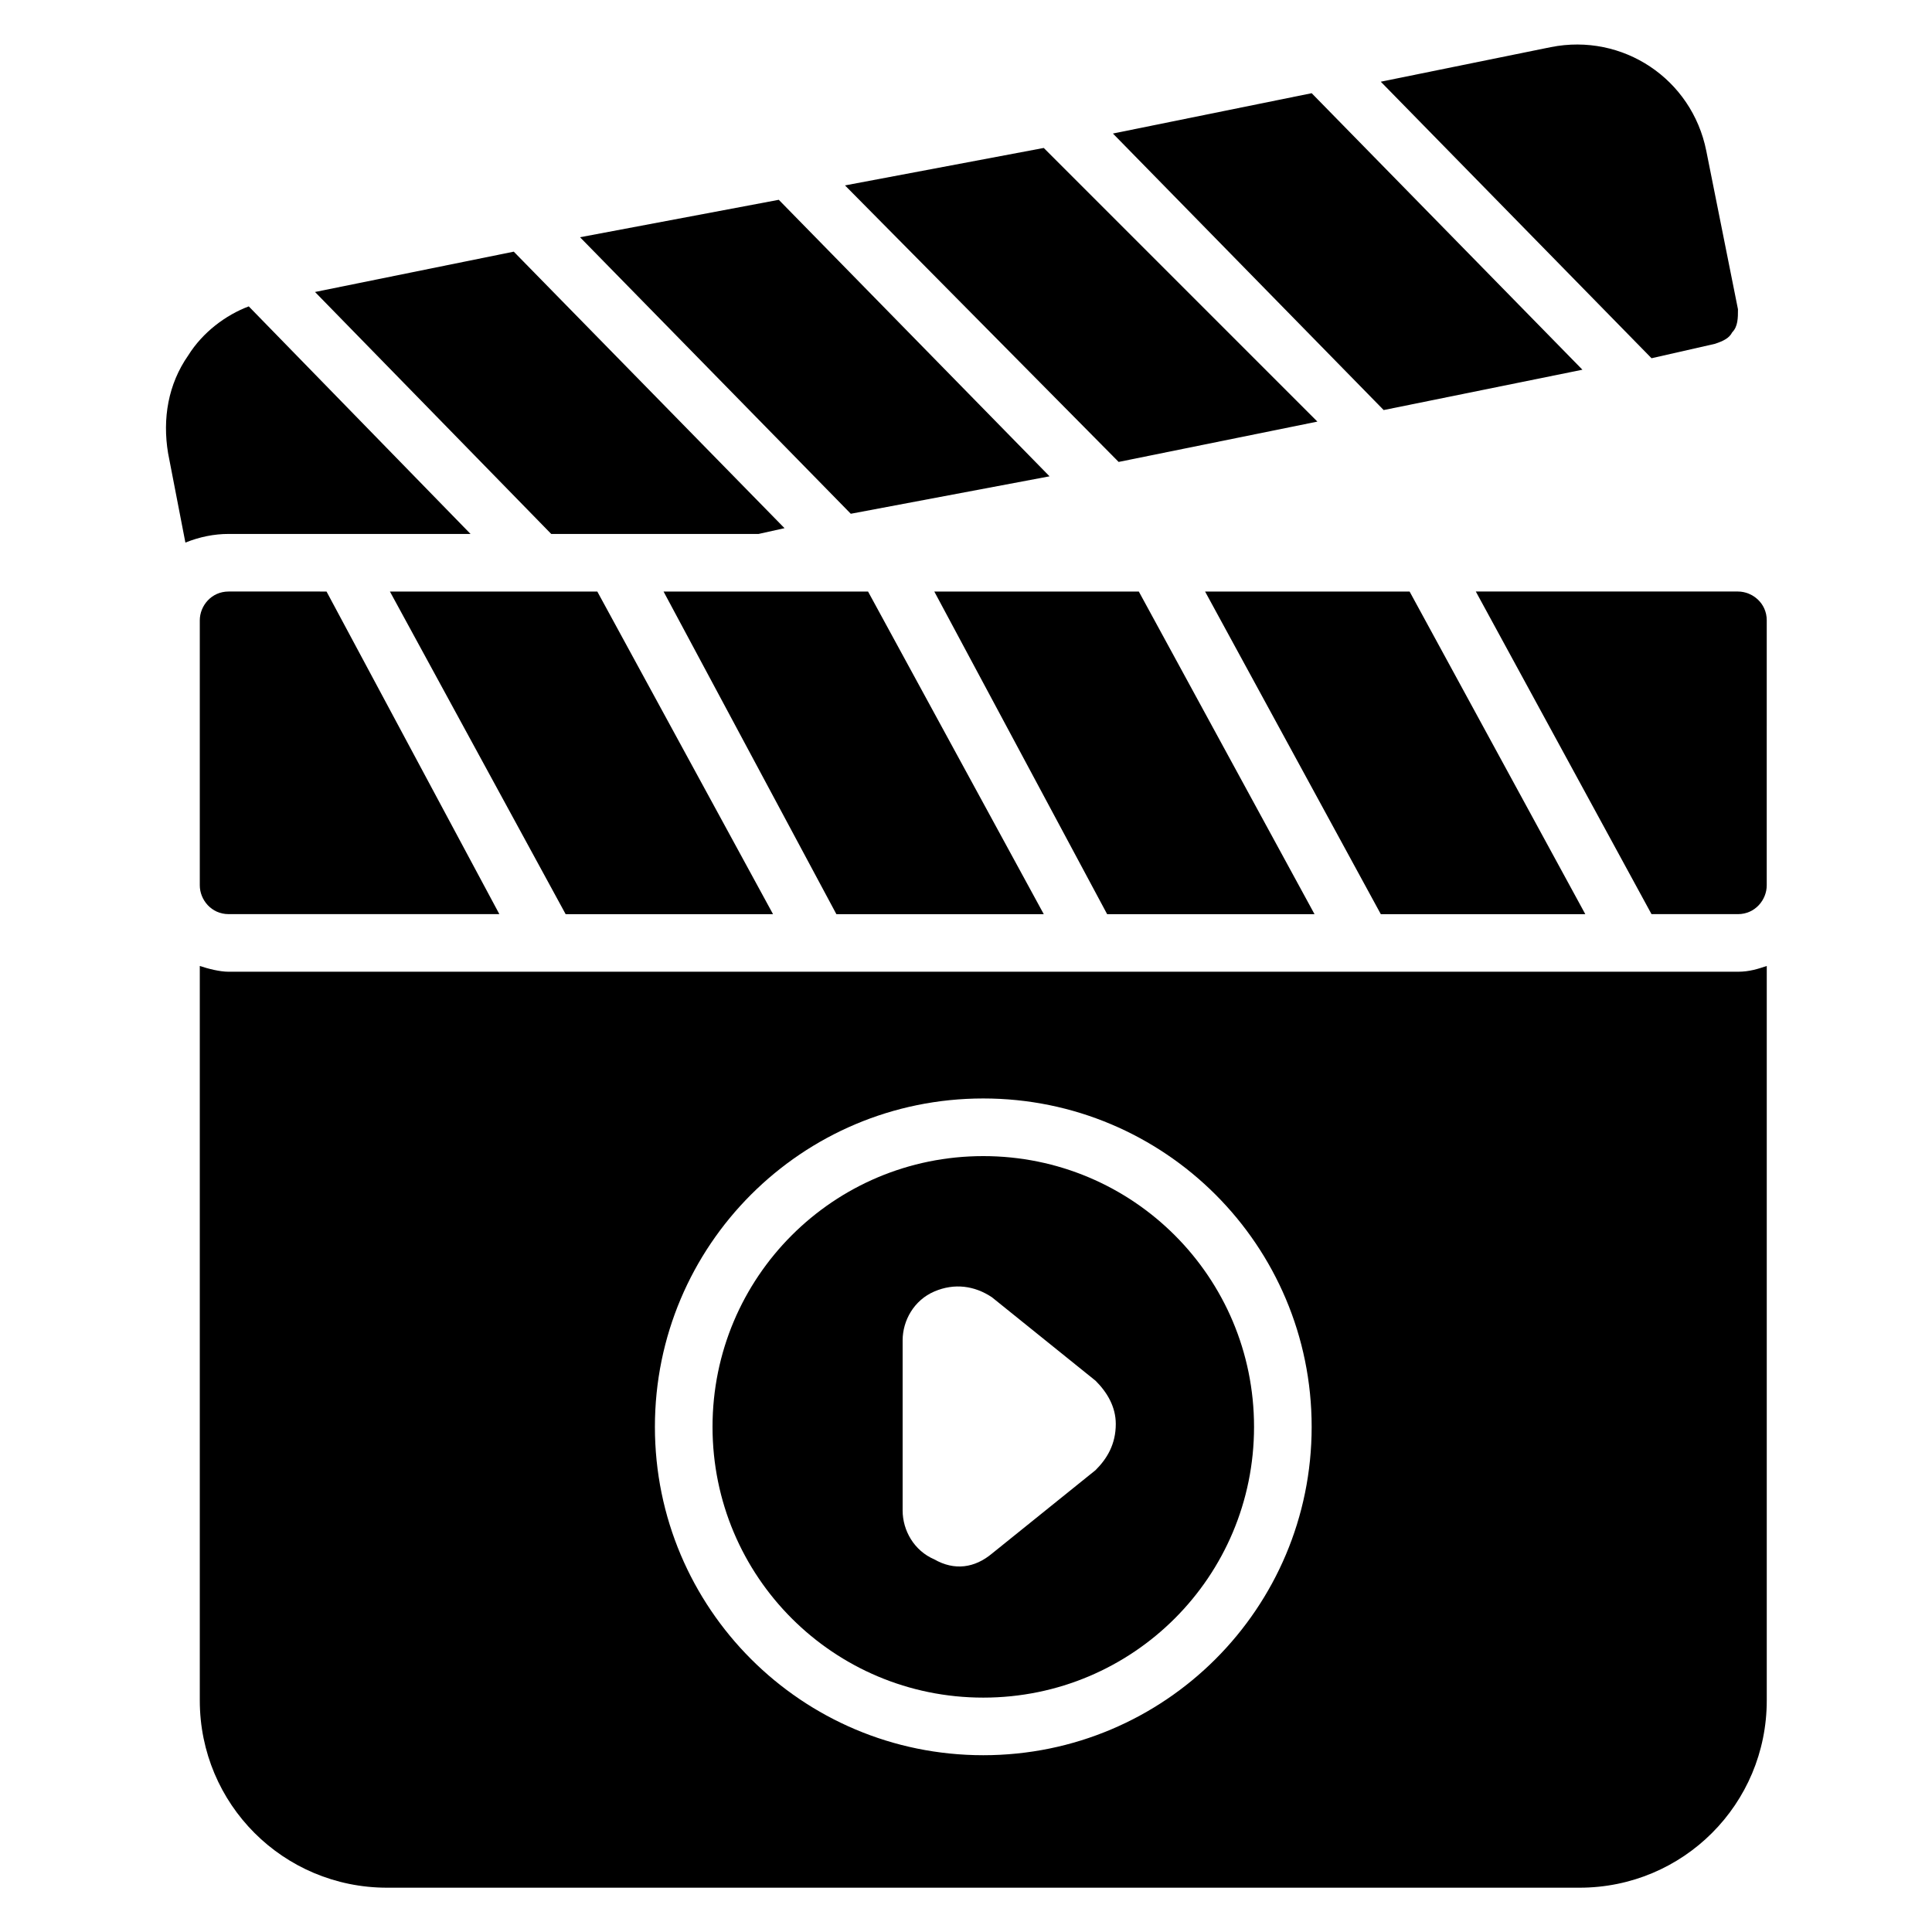
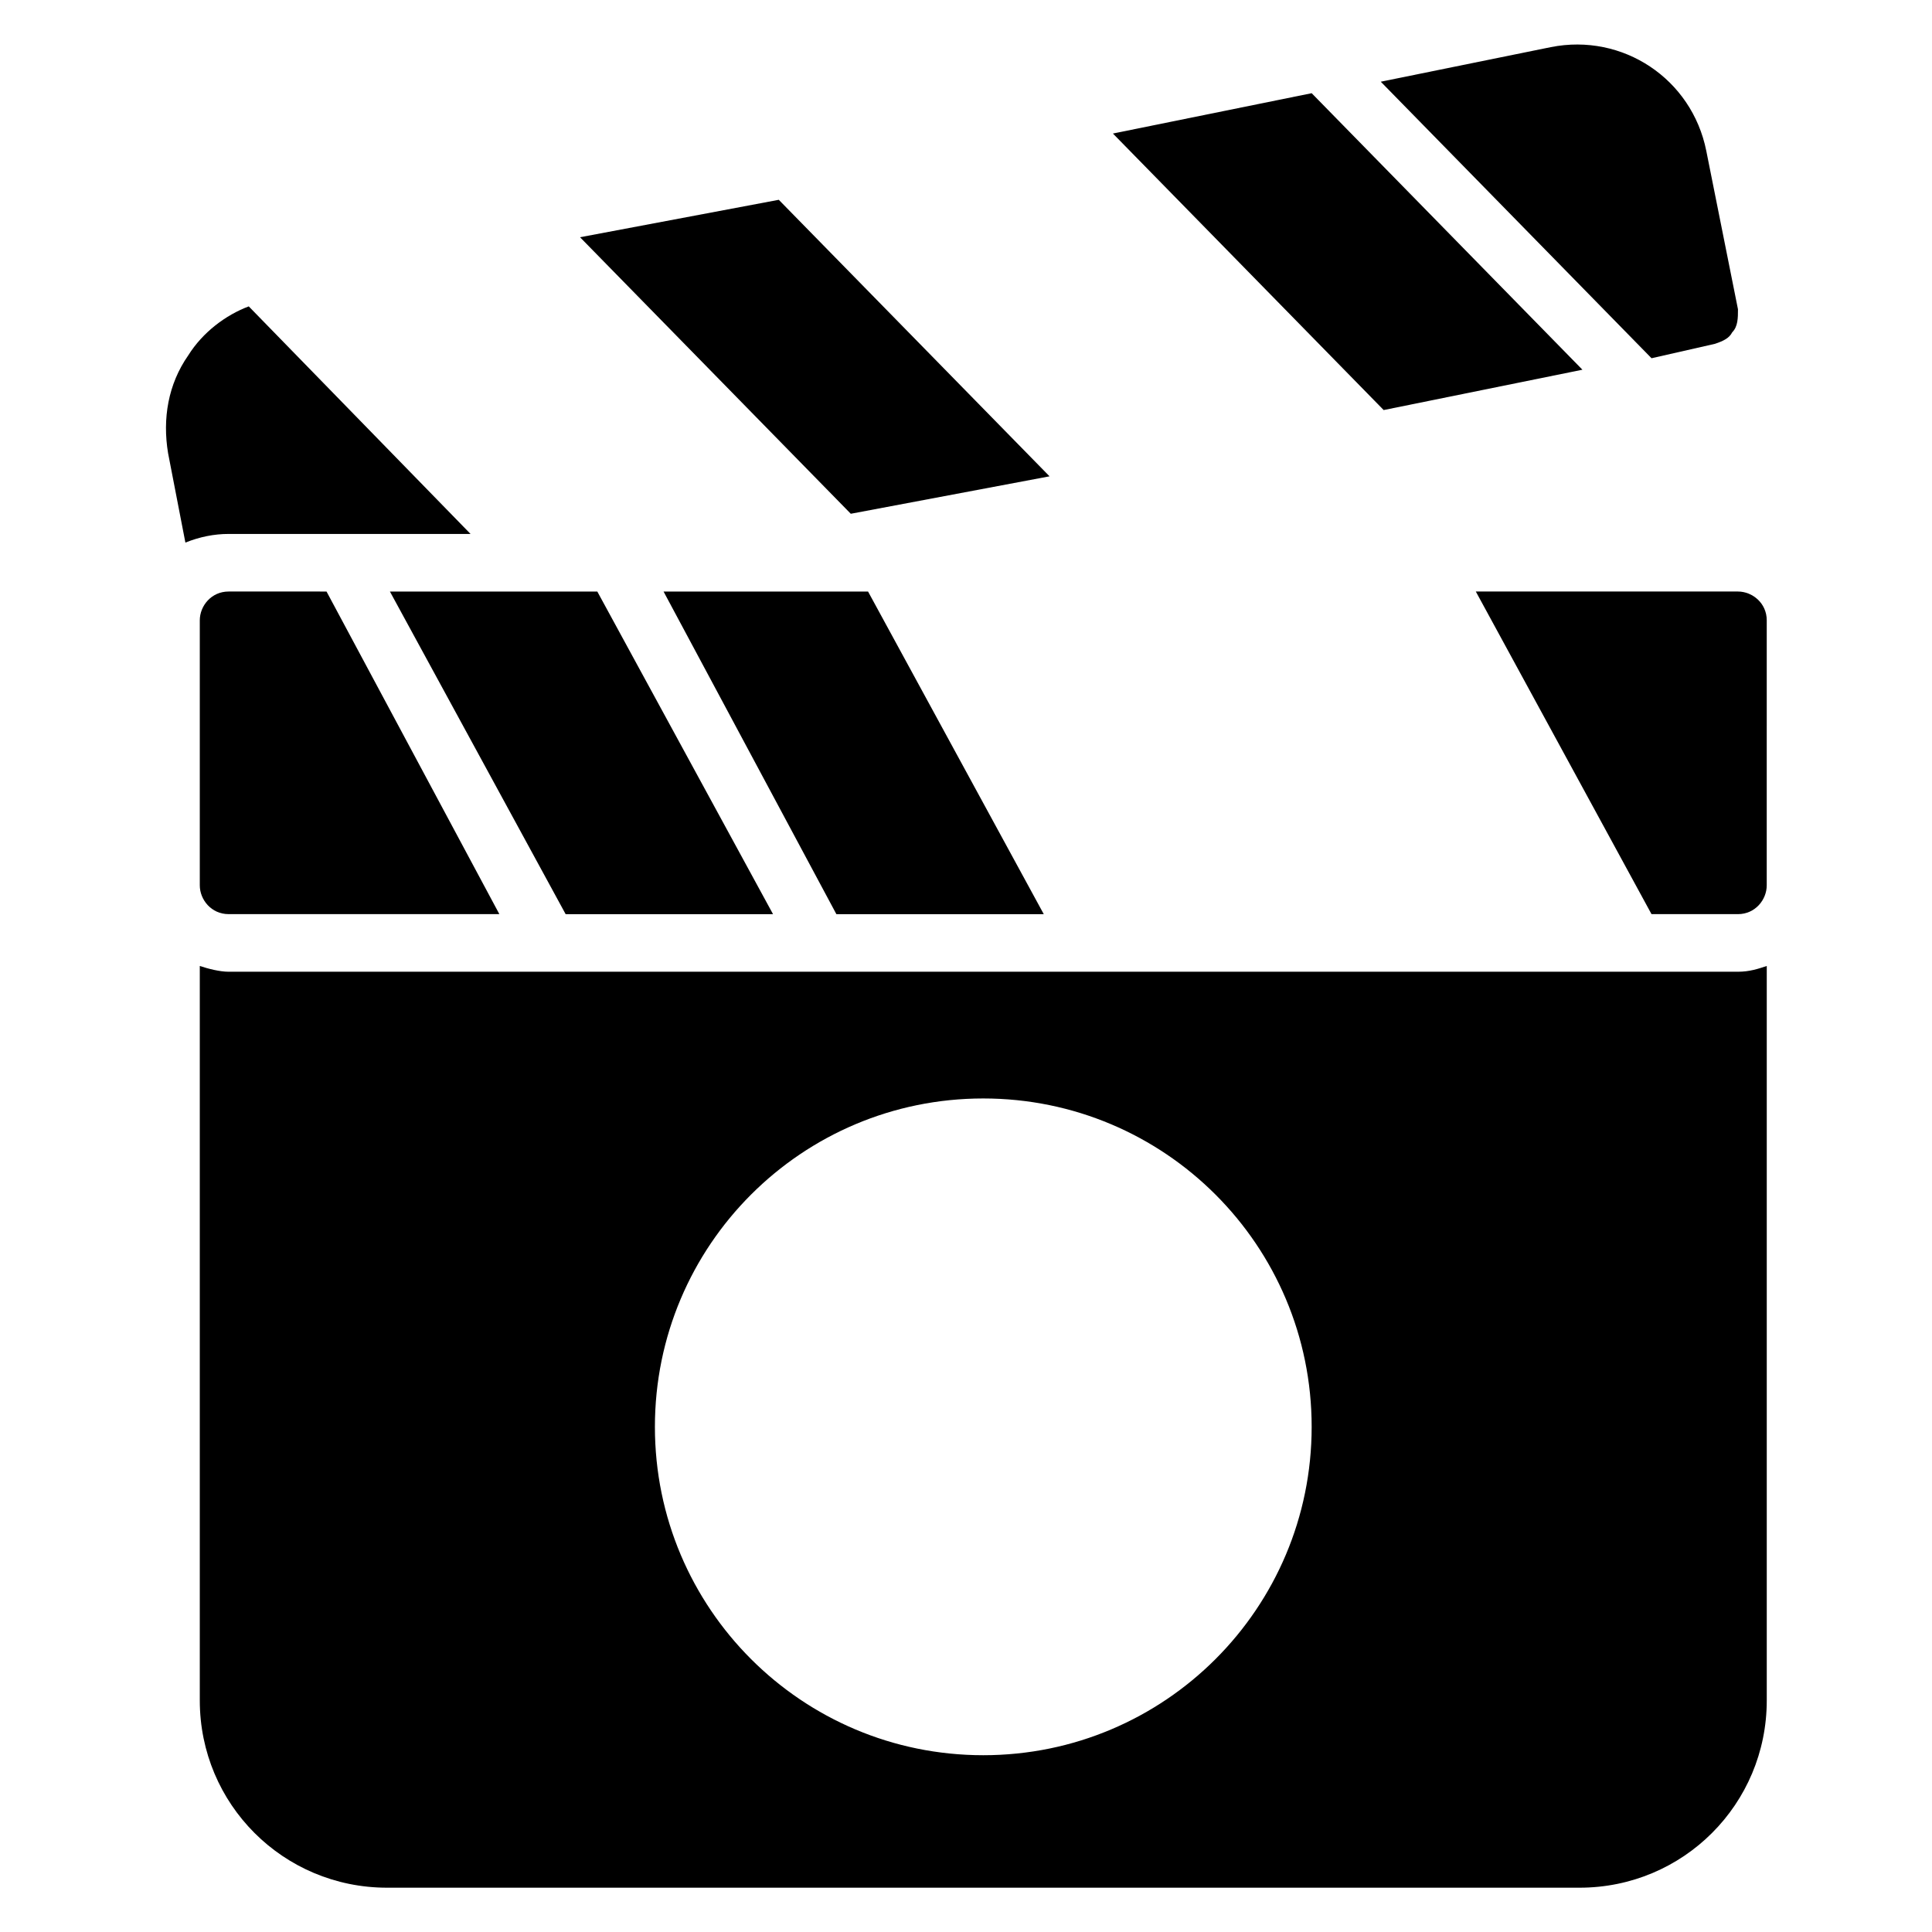
<svg xmlns="http://www.w3.org/2000/svg" fill="#000000" width="800px" height="800px" version="1.1" viewBox="144 144 512 512">
  <g>
-     <path d="m404.58 450.38c-39.695 0-71.754 32.062-71.754 71.754 0 39.695 32.062 71.754 71.754 71.754 39.695 0 71.754-32.062 71.754-71.754 0-39.691-32.059-71.754-71.754-71.754zm29.77 83.207-27.48 22.137c-4.582 3.816-9.922 4.582-15.266 1.527-5.344-2.289-8.398-7.633-8.398-12.977v-45.039c0-5.344 3.055-10.688 8.398-12.977 5.344-2.289 10.688-1.527 15.266 1.527l27.48 22.137c3.055 3.055 5.344 6.871 5.344 11.449 0 5.344-2.289 9.16-5.344 12.215z" />
    <path d="m204.58 401.52c-2.289 0-5.344-0.762-7.633-1.527v194.65c0 27.48 22.137 49.617 49.617 49.617h316.03c27.48 0 49.617-22.137 49.617-49.617v-194.65c-2.289 0.762-4.582 1.527-7.633 1.527zm200 207.63c-48.09 0-87.023-38.93-87.023-87.023 0-48.09 38.93-87.023 87.023-87.023 48.09 0.004 87.023 38.934 87.023 87.023 0 48.094-38.934 87.023-87.023 87.023z" />
    <path d="m268.7 285.5-58.777-60.305c-6.109 2.289-12.215 6.871-16.031 12.977-5.344 7.633-6.871 16.793-5.344 25.953l4.582 23.664c3.816-1.527 7.633-2.289 11.449-2.289z" />
-     <path d="m345.04 285.5 6.867-1.527-71.754-73.281-52.672 10.688 62.598 64.121z" />
    <path d="m422.14 270.23-71.754-73.281-52.672 9.922 71.754 73.281z" />
-     <path d="m493.12 255.73-72.516-72.52-52.672 9.926 72.52 73.281z" />
    <path d="m563.36 241.98-71.754-73.281-52.672 10.688 71.754 73.281z" />
    <path d="m598.47 235.12c2.289-0.762 3.816-1.527 4.582-3.055 1.527-1.527 1.527-3.816 1.527-6.106l-8.398-41.984c-3.816-19.082-22.137-31.297-41.223-27.48l-45.039 9.16 71.754 73.281z" />
    <path d="m420.61 386.26-46.566-85.496h-54.195l45.801 85.496z" />
-     <path d="m492.36 386.26-46.562-85.496h-54.199l45.801 85.496z" />
-     <path d="m564.12 386.26-46.562-85.496h-54.199l46.566 85.496z" />
    <path d="m348.86 386.26-46.566-85.496h-54.961l46.566 85.496z" />
    <path d="m604.57 300.76h-69.465l46.562 85.496h22.902c4.582 0 7.633-3.816 7.633-7.633l0.004-70.227c0-4.582-3.82-7.637-7.637-7.637z" />
    <path d="m204.58 300.76c-4.582 0-7.633 3.816-7.633 7.633v70.227c0 3.816 3.055 7.633 7.633 7.633h71.754l-45.801-85.492z" />
  </g>
</svg>